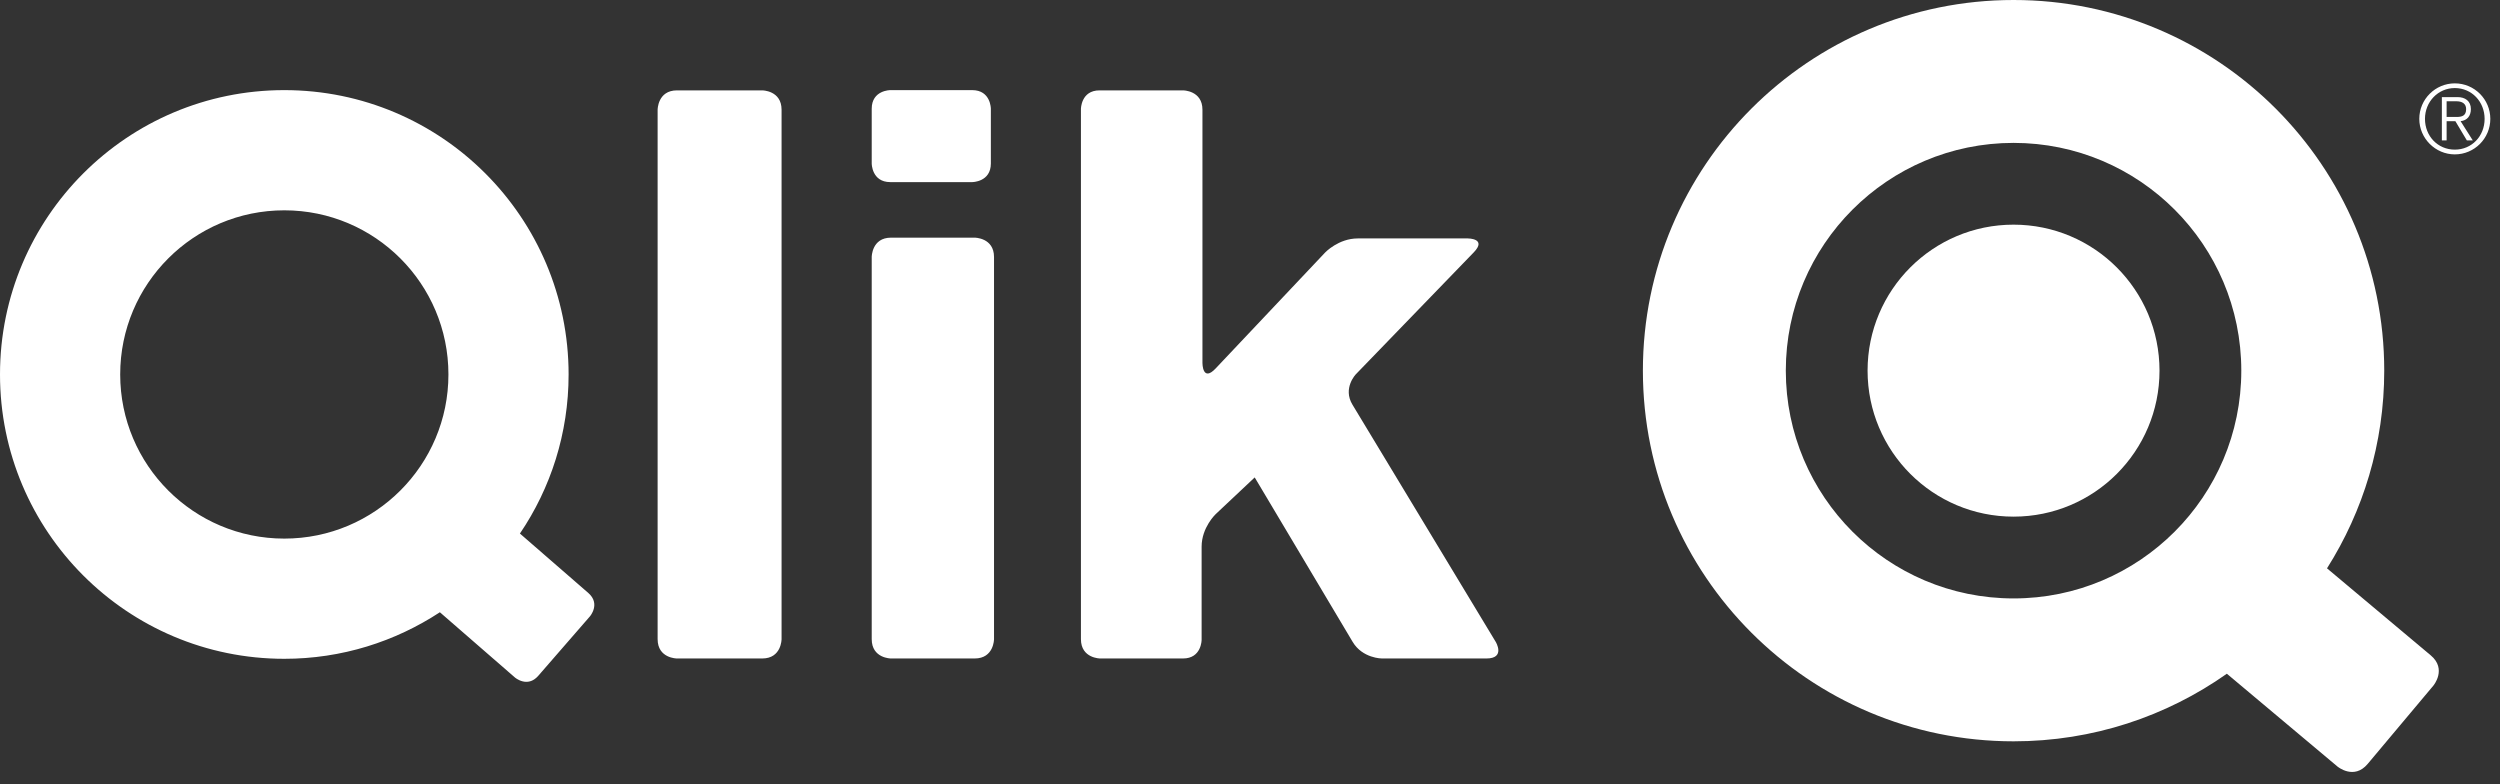
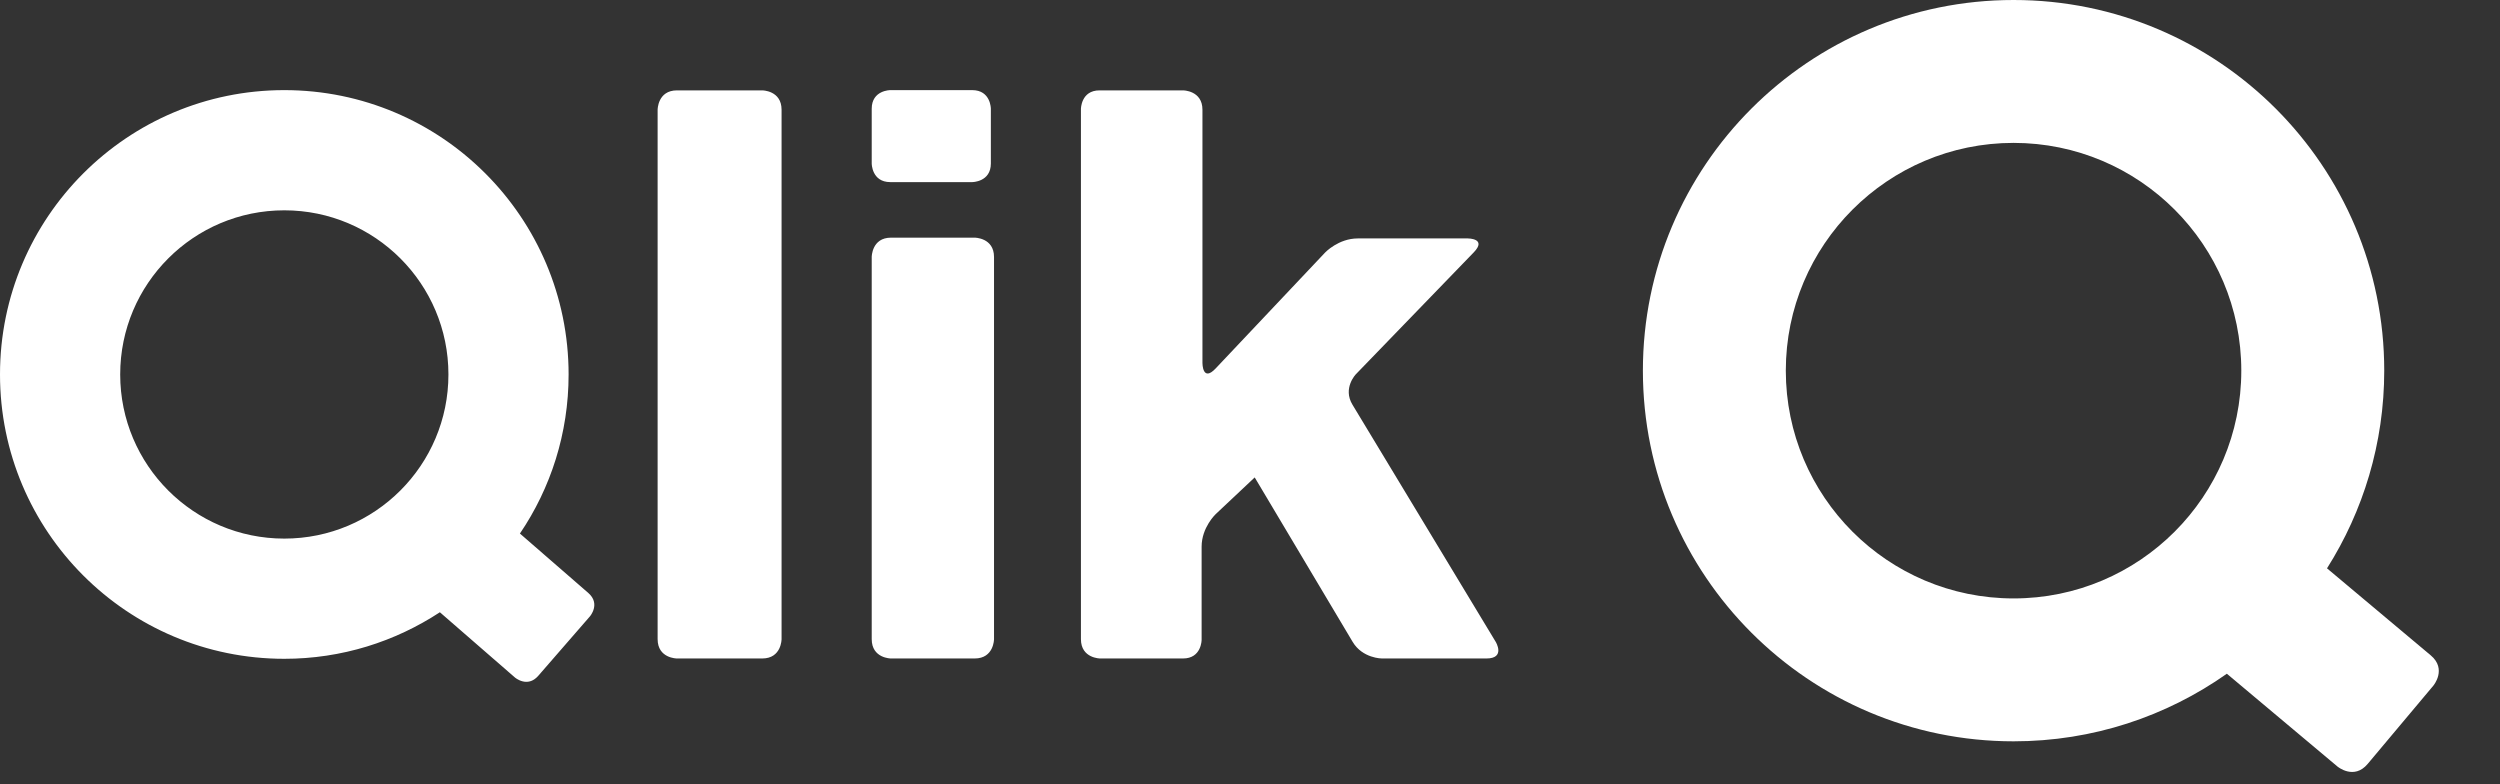
<svg xmlns="http://www.w3.org/2000/svg" width="102" height="32" viewBox="0 0 102 32" fill="none">
  <rect x="0" y="0" width="102" height="32" fill="#333333" stroke="none" />
  <path d="M18.296 15.278C18.296 18.976 15.298 21.975 11.6 21.975C7.901 21.975 4.904 18.976 4.904 15.278C4.904 11.58 7.901 8.581 11.6 8.581C15.298 8.581 18.296 11.58 18.296 15.278ZM24.07 25.147C24.07 25.147 24.512 24.637 24.004 24.194L21.213 21.769C22.468 19.917 23.199 17.683 23.199 15.278C23.199 8.872 18.007 3.677 11.6 3.677C5.193 3.677 0 8.872 0 15.278C0 21.684 5.193 26.879 11.6 26.879C13.945 26.879 16.123 26.176 17.947 24.98L21.007 27.64C21.007 27.64 21.518 28.084 21.961 27.573L24.07 25.147ZM31.888 26.076V4.478C31.888 3.687 31.099 3.687 31.099 3.687H27.621C26.831 3.687 26.831 4.478 26.831 4.478V26.076C26.831 26.866 27.621 26.866 27.621 26.866H31.099C31.888 26.866 31.888 26.076 31.888 26.076ZM40.427 6.67V4.438C40.427 4.438 40.427 3.677 39.666 3.677H36.324C36.324 3.677 35.566 3.677 35.566 4.438V6.67C35.566 6.67 35.566 7.43 36.324 7.43H39.666C39.666 7.43 40.427 7.43 40.427 6.67ZM40.556 26.076V10.485C40.556 9.696 39.766 9.696 39.766 9.696H36.354C35.566 9.696 35.566 10.485 35.566 10.485V26.076C35.566 26.866 36.354 26.866 36.354 26.866H39.766C40.556 26.866 40.556 26.076 40.556 26.076ZM55.181 16.512C54.771 15.836 55.321 15.268 55.321 15.268L60.13 10.296C60.679 9.728 59.891 9.728 59.891 9.728H55.398C54.608 9.728 54.065 10.303 54.065 10.303L49.601 15.03C49.06 15.605 49.06 14.816 49.06 14.816V4.478C49.06 3.687 48.268 3.687 48.268 3.687H44.862C44.102 3.687 44.102 4.448 44.102 4.448V26.076C44.102 26.866 44.89 26.866 44.89 26.866H48.267C49.026 26.866 49.026 26.106 49.026 26.106V22.305C49.026 21.516 49.602 20.975 49.602 20.975L51.192 19.479L55.188 26.188C55.592 26.866 56.383 26.866 56.383 26.866H60.645C61.436 26.866 61.027 26.191 61.027 26.191L55.181 16.512Z" fill="white" />
  <path d="M91.445 15.123C91.445 20.255 87.286 24.416 82.154 24.416C77.021 24.416 72.861 20.255 72.861 15.122C72.861 9.991 77.021 5.83 82.154 5.83C87.286 5.83 91.445 9.991 91.445 15.123ZM99.175 26.739L94.942 23.188C96.418 20.854 97.277 18.089 97.277 15.123C97.277 6.77 90.507 0 82.154 0C73.802 0 67.03 6.77 67.03 15.122C67.03 23.473 73.802 30.246 82.154 30.246C85.393 30.246 88.393 29.224 90.856 27.488L95.368 31.274C95.368 31.274 96.04 31.838 96.601 31.168L99.282 27.973C99.282 27.973 99.845 27.302 99.175 26.739Z" fill="white" />
-   <path d="M76.197 15.122C76.197 11.832 78.862 9.166 82.153 9.166C85.443 9.166 88.108 11.832 88.108 15.124C88.108 18.414 85.443 21.08 82.153 21.079C78.862 21.079 76.197 18.414 76.197 15.122Z" fill="white" />
-   <path d="M99.822 4.772H100.223C100.454 4.772 100.618 4.721 100.618 4.451C100.618 4.221 100.443 4.132 100.223 4.132H99.822V4.772ZM99.822 5.729H99.628V3.962H100.27C100.573 3.962 100.812 4.117 100.812 4.451C100.812 4.73 100.659 4.916 100.392 4.944L100.89 5.729H100.648L100.179 4.944H99.822L99.822 5.729ZM100.156 3.593C99.472 3.593 98.939 4.152 98.939 4.85C98.939 5.552 99.461 6.105 100.156 6.105C100.85 6.105 101.372 5.552 101.372 4.85C101.372 4.152 100.85 3.593 100.156 3.593ZM98.707 4.85C98.707 4.048 99.362 3.401 100.156 3.401C100.959 3.401 101.605 4.055 101.605 4.85C101.605 5.644 100.959 6.299 100.156 6.299C99.362 6.299 98.707 5.644 98.707 4.85Z" fill="white" />
</svg>